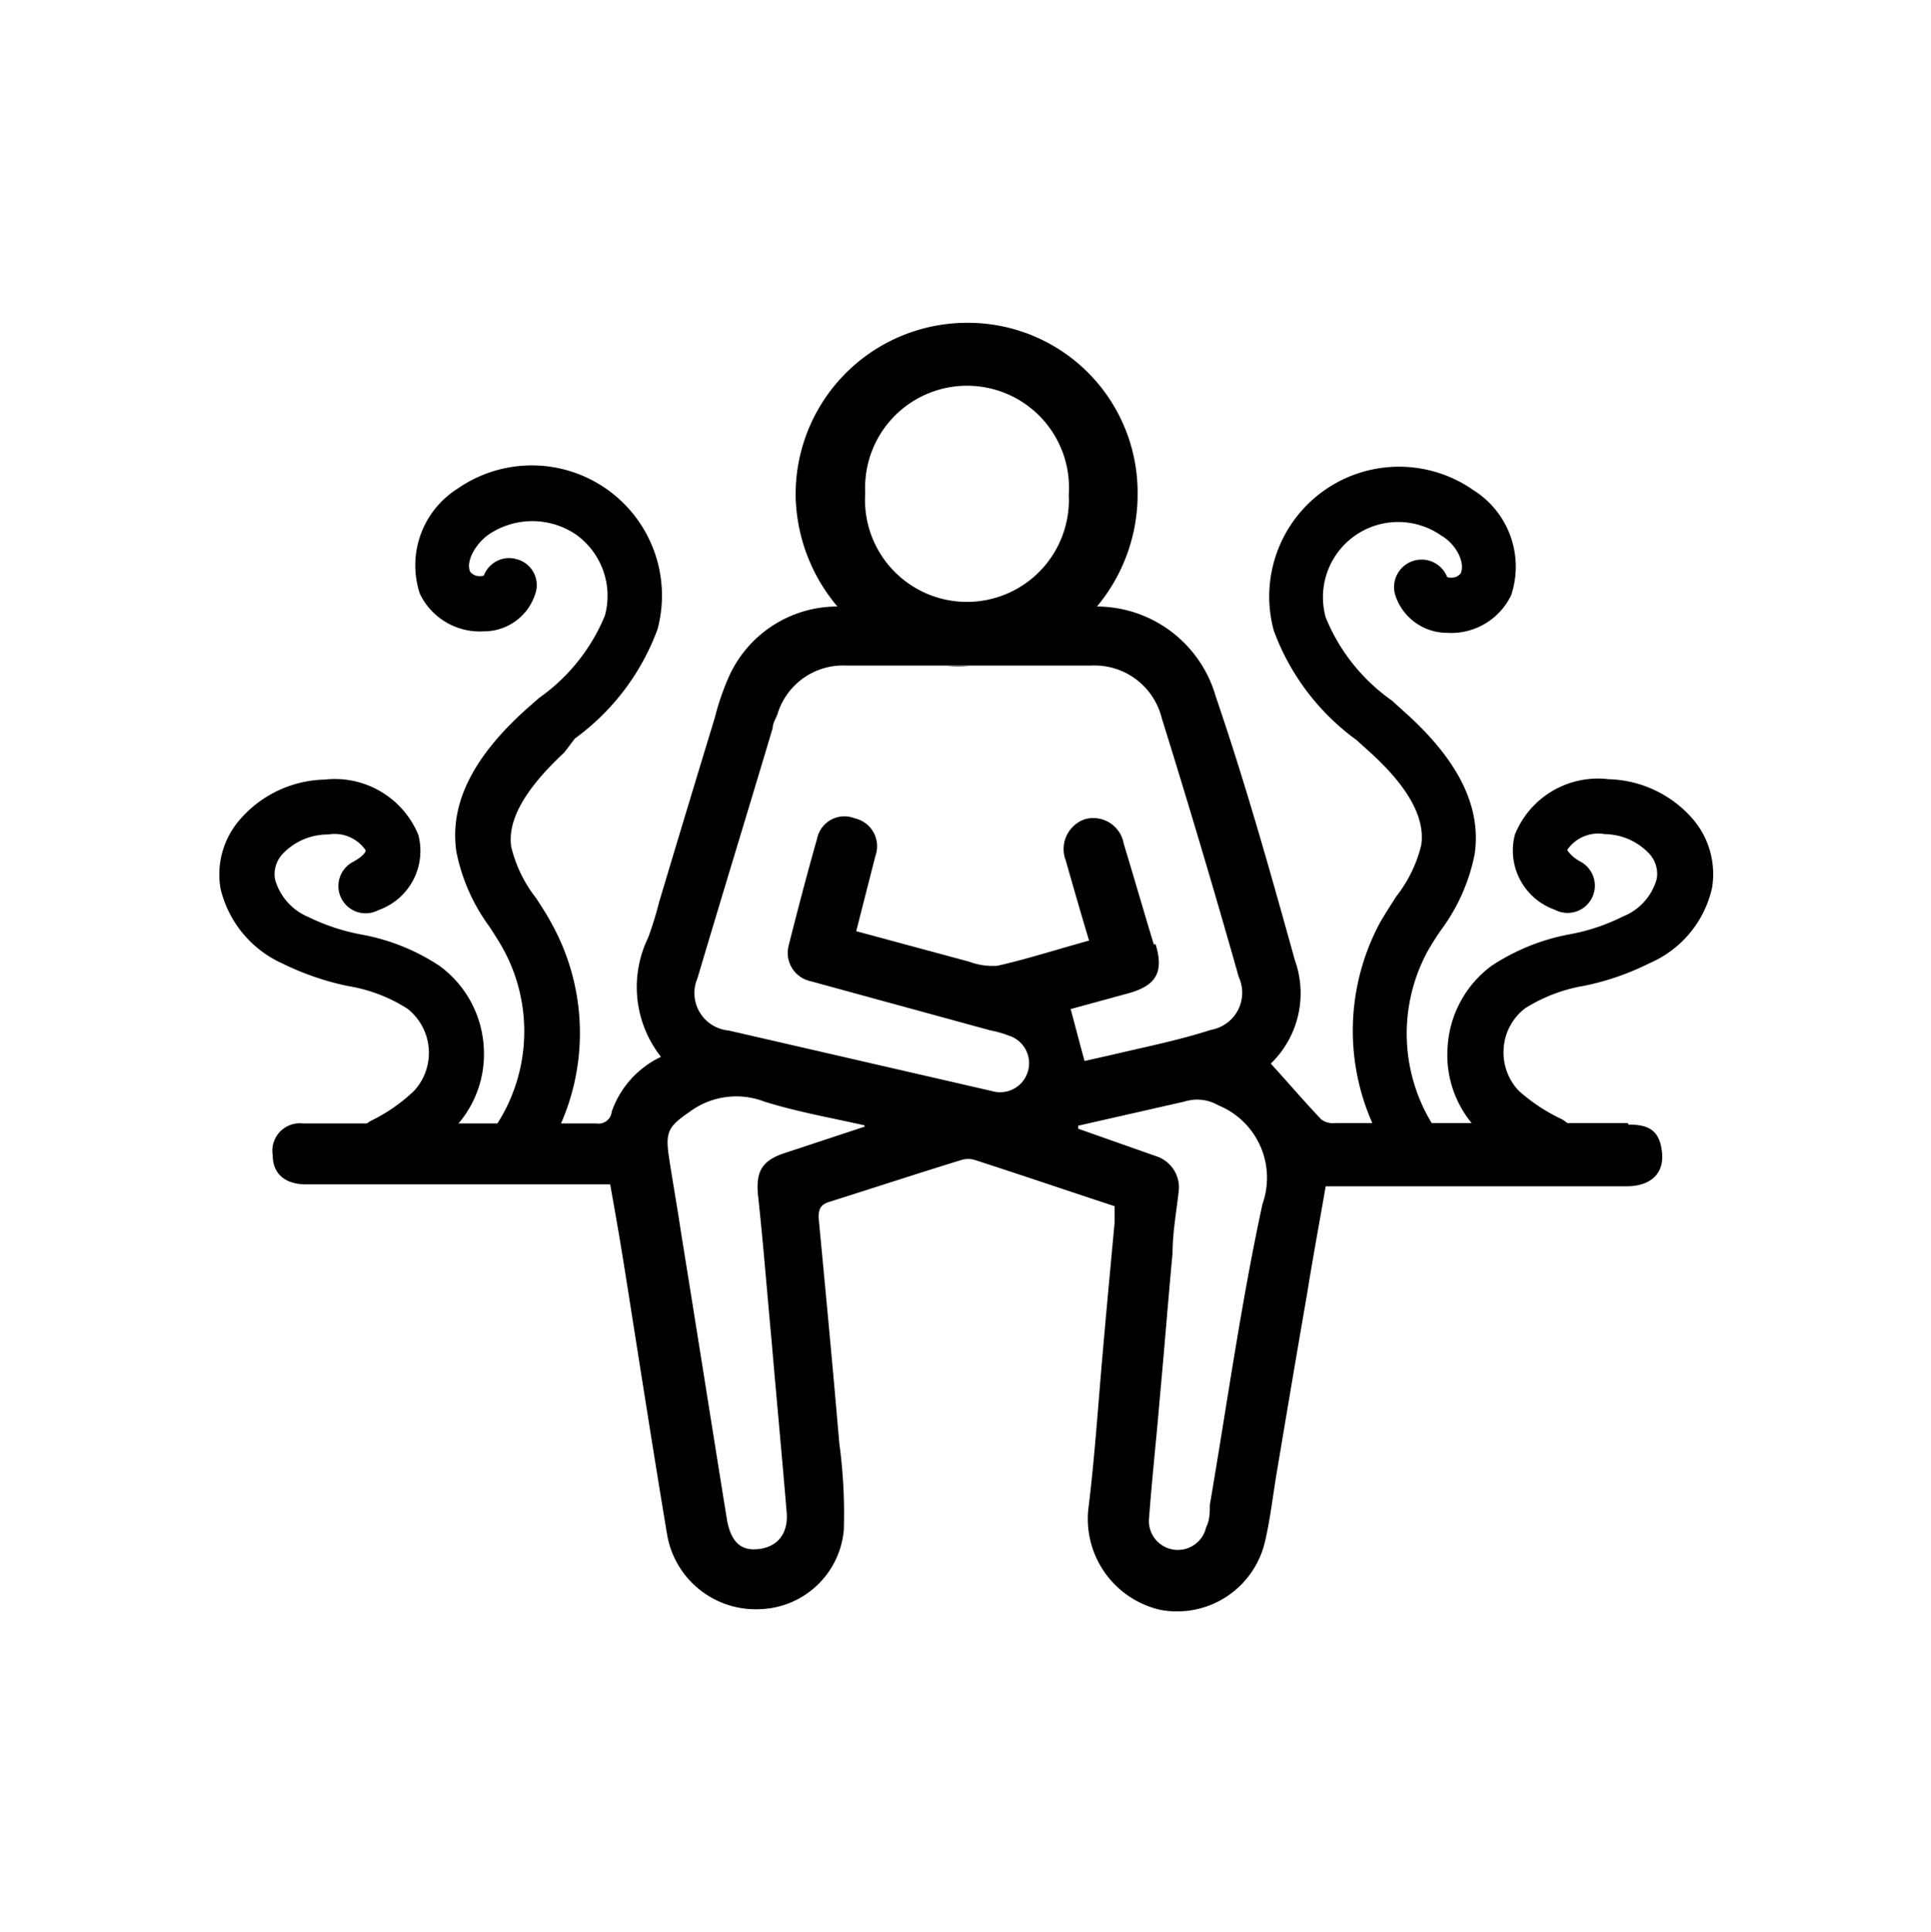
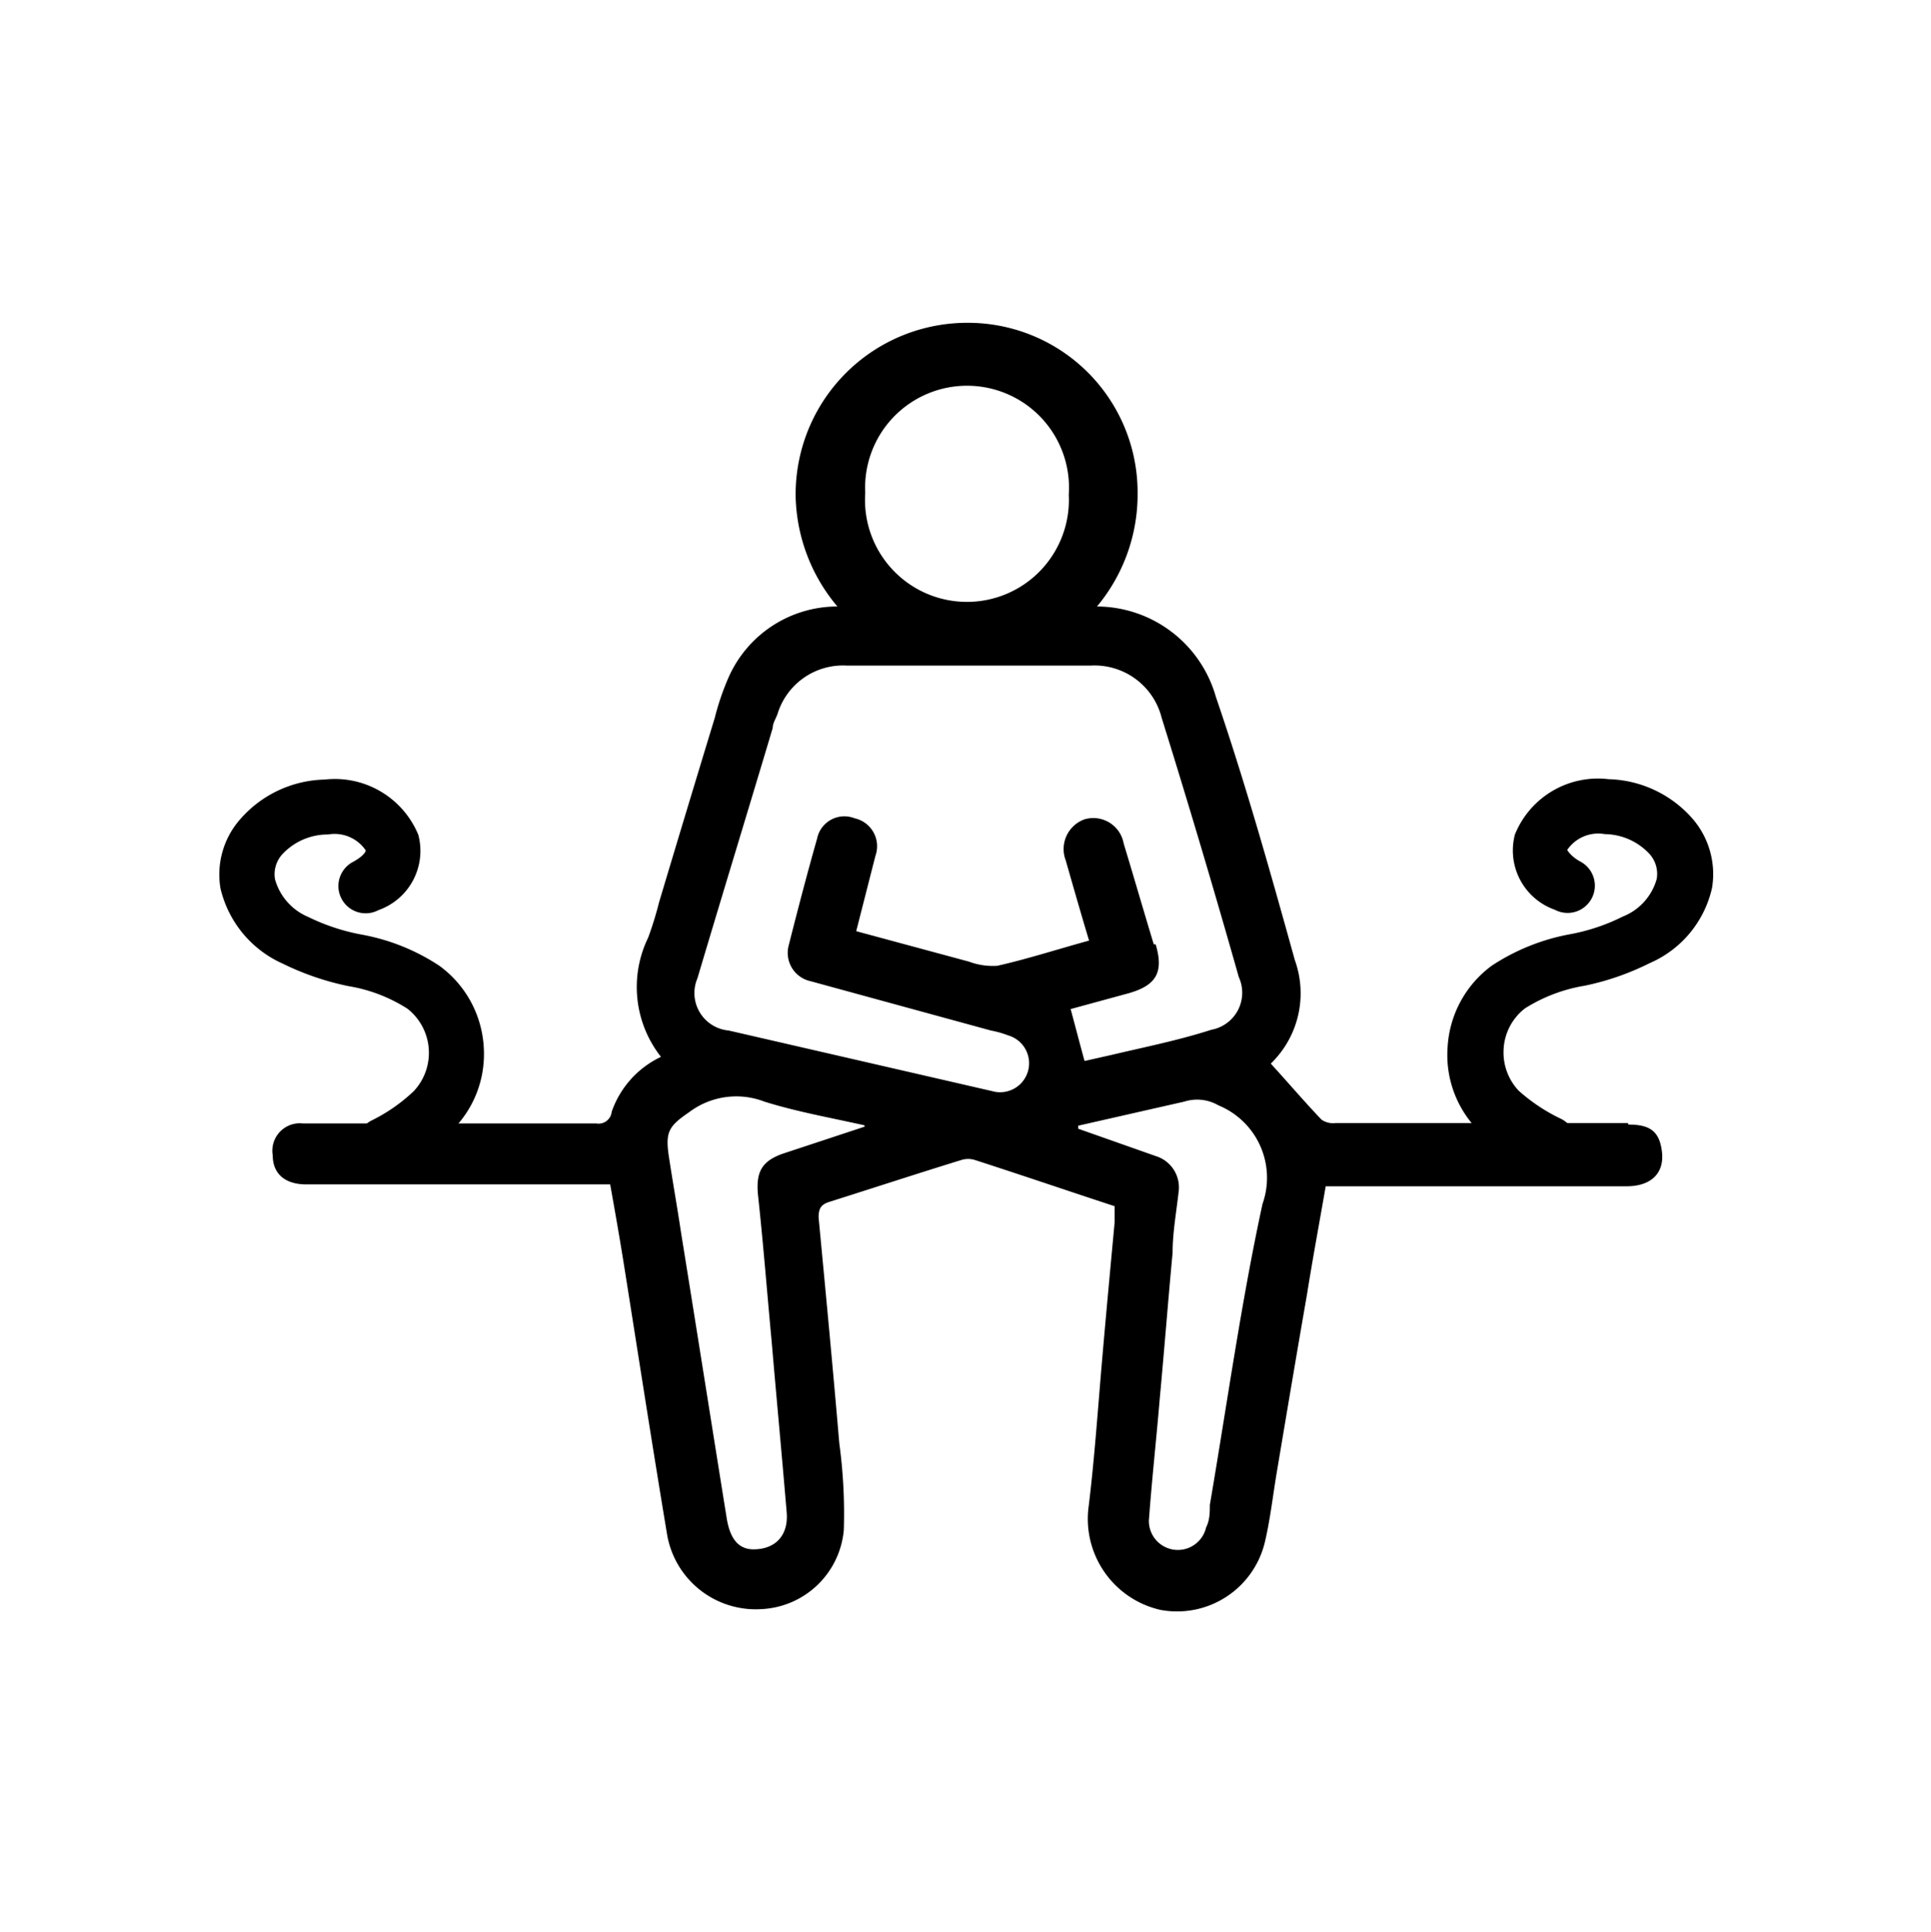
<svg xmlns="http://www.w3.org/2000/svg" viewBox="0 0 51.33 51.35">
  <g id="Слой_2" data-name="Слой 2">
    <g id="Слой_1-2" data-name="Слой 1">
-       <path d="M25.18,17.7a3.75,3.75,0,0,0,.58,0l.37,0h-.95" />
      <path d="M33.56,32c-.57,2.63-.94,5.31-1.4,8,0,.2,0,.4-.1.6a.77.77,0,0,1-1.52-.19c.08-1.09.2-2.17.29-3.25.12-1.29.22-2.58.34-3.86,0-.54.1-1.08.16-1.62a.87.87,0,0,0-.6-.95L28.66,30v-.08l2.82-.64a1.13,1.13,0,0,1,.91.1A2.08,2.08,0,0,1,33.56,32M30.67,25.1c-.27-.89-.53-1.79-.8-2.68a.82.82,0,0,0-1.05-.64.84.84,0,0,0-.49,1.09c.2.7.4,1.4.62,2.13-.84.23-1.64.49-2.44.67a1.8,1.8,0,0,1-.75-.11l-3-.81.51-2a.76.76,0,0,0-.55-1,.74.74,0,0,0-1,.54c-.27.95-.52,1.91-.76,2.86a.77.77,0,0,0,.59.93l4.79,1.31a2.64,2.64,0,0,1,.46.13A.77.77,0,0,1,26.37,29l-7-1.61A1,1,0,0,1,18.54,26c.66-2.22,1.34-4.44,2-6.65,0-.13.09-.26.13-.38a1.82,1.82,0,0,1,1.83-1.28H29a1.84,1.84,0,0,1,1.88,1.39q1.07,3.43,2.05,6.89a1,1,0,0,1-.73,1.4c-.87.28-1.77.46-2.66.67l-.71.16c-.13-.47-.24-.9-.37-1.38L30,26.4c.74-.21.94-.56.72-1.3M23,29.94l-2.18.72c-.58.2-.73.5-.67,1.11.14,1.29.24,2.58.36,3.86.13,1.52.27,3,.4,4.55.06.63-.3,1-.88,1-.4,0-.62-.28-.71-.81-.41-2.55-.81-5.09-1.22-7.63-.1-.67-.22-1.34-.32-2s0-.81.54-1.18a2.08,2.08,0,0,1,2-.28c.86.27,1.77.43,2.66.63a.14.14,0,0,1,0,.07M23,13.1a2.71,2.71,0,1,1,5.41.05A2.71,2.71,0,1,1,23,13.1M43.27,29.85H35.5a.54.54,0,0,1-.37-.09c-.46-.48-.9-1-1.35-1.49a2.6,2.6,0,0,0,.64-2.75c-.65-2.34-1.31-4.69-2.1-7a3.3,3.3,0,0,0-3.16-2.4,4.65,4.65,0,0,0,1.08-3,4.51,4.51,0,0,0-4.56-4.54,4.56,4.56,0,0,0-4.53,4.62,4.69,4.69,0,0,0,1.11,2.92,3.16,3.16,0,0,0-2.9,1.9A6.83,6.83,0,0,0,19,19.08q-.75,2.46-1.48,4.9a9.34,9.34,0,0,1-.29.94,3,3,0,0,0,.34,3.17,2.53,2.53,0,0,0-1.31,1.46.35.35,0,0,1-.41.31H8.05a.73.73,0,0,0-.8.85c0,.49.33.77.89.77h8.08c.13.73.25,1.41.36,2.1.38,2.39.75,4.79,1.15,7.19a2.39,2.39,0,0,0,2.49,2,2.31,2.31,0,0,0,2.21-2.1,13.82,13.82,0,0,0-.12-2.31c-.17-2-.36-4-.55-6,0-.25.07-.35.3-.42,1.17-.37,2.33-.75,3.5-1.11a.6.6,0,0,1,.35,0c1.24.4,2.47.82,3.72,1.23,0,.15,0,.29,0,.42-.12,1.29-.24,2.57-.35,3.86s-.19,2.46-.34,3.69a2.48,2.48,0,0,0,1.91,2.76A2.4,2.4,0,0,0,33.62,41c.15-.63.22-1.29.33-1.93.26-1.55.52-3.1.79-4.65.16-1,.33-1.91.5-2.89h8c.63,0,1-.33.94-.9s-.33-.74-.89-.74" />
-       <path d="M37.53,31a.73.73,0,0,1-.61-.33,6.07,6.07,0,0,1-.23-6.16c.14-.24.29-.47.43-.69a3.55,3.55,0,0,0,.66-1.36c.11-.74-.37-1.58-1.41-2.51l-.31-.28a6.26,6.26,0,0,1-2.2-2.91,3.45,3.45,0,0,1,5.31-3.73,2.4,2.4,0,0,1,1,2.79,1.77,1.77,0,0,1-1.71,1,1.45,1.45,0,0,1-1.37-1,.73.73,0,0,1,.47-.91.73.73,0,0,1,.91.43.41.41,0,0,0,.21,0,.32.32,0,0,0,.15-.1c.13-.32-.16-.8-.51-1a2,2,0,0,0-3.08,2.17A5,5,0,0,0,37,18.62l.32.29c1.45,1.29,2.06,2.53,1.88,3.79a5,5,0,0,1-.88,2,6.64,6.64,0,0,0-.38.6,4.59,4.59,0,0,0,.18,4.65.74.74,0,0,1-.21,1,.72.72,0,0,1-.4.12" />
      <path d="M41.14,31.16a.84.84,0,0,1-.34-.08,5.89,5.89,0,0,1-1.47-1,2.85,2.85,0,0,1-.85-2.24,2.89,2.89,0,0,1,1.17-2.17,5.62,5.62,0,0,1,2.09-.84,5.25,5.25,0,0,0,1.4-.47,1.51,1.51,0,0,0,.9-1,.79.79,0,0,0-.19-.66,1.65,1.65,0,0,0-1.19-.53h0a1,1,0,0,0-1,.42s.09.17.35.31a.72.72,0,1,1-.68,1.28,1.67,1.67,0,0,1-1.06-2,2.38,2.38,0,0,1,2.49-1.47A3.07,3.07,0,0,1,45,21.77a2.25,2.25,0,0,1,.51,1.83,2.86,2.86,0,0,1-1.66,2,7,7,0,0,1-1.73.6,4.28,4.28,0,0,0-1.58.6,1.46,1.46,0,0,0-.57,1.08,1.48,1.48,0,0,0,.4,1.11l0,0a4.73,4.73,0,0,0,1.13.75.73.73,0,0,1,.31,1,.75.75,0,0,1-.65.39" />
-       <path d="M13.82,31a.72.72,0,0,1-.4-.12.73.73,0,0,1-.21-1,4.56,4.56,0,0,0,.17-4.65c-.11-.2-.24-.4-.37-.6a5,5,0,0,1-.88-2c-.18-1.26.43-2.5,1.87-3.79l.33-.29a5,5,0,0,0,1.75-2.19,2,2,0,0,0-.78-2.16,2.07,2.07,0,0,0-2.3,0c-.35.24-.63.72-.5,1,0,0,.06.07.15.1a.41.41,0,0,0,.21,0,.72.72,0,0,1,.9-.43.71.71,0,0,1,.47.91,1.43,1.43,0,0,1-1.36,1,1.77,1.77,0,0,1-1.71-1,2.41,2.41,0,0,1,1-2.79,3.46,3.46,0,0,1,5.32,3.73,6.26,6.26,0,0,1-2.2,2.91L15,20c-1,.93-1.52,1.77-1.41,2.51a3.55,3.55,0,0,0,.66,1.36c.14.22.29.44.42.69a6,6,0,0,1-.22,6.16.75.75,0,0,1-.61.33" />
      <path d="M10.21,31.16a.73.73,0,0,1-.35-1.37A4.54,4.54,0,0,0,11,29l0,0a1.49,1.49,0,0,0-.17-2.19,4.17,4.17,0,0,0-1.57-.6,7.28,7.28,0,0,1-1.75-.6,2.92,2.92,0,0,1-1.65-2,2.22,2.22,0,0,1,.52-1.83,3.07,3.07,0,0,1,2.25-1.06,2.4,2.4,0,0,1,2.49,1.47,1.67,1.67,0,0,1-1.06,2,.72.72,0,1,1-.68-1.28c.26-.14.35-.27.34-.31a1,1,0,0,0-1-.42H8.68a1.65,1.65,0,0,0-1.18.53.79.79,0,0,0-.19.66,1.53,1.53,0,0,0,.88,1,5.51,5.51,0,0,0,1.42.47,5.54,5.54,0,0,1,2.07.83,2.88,2.88,0,0,1,1.18,2.18A2.84,2.84,0,0,1,12,30.06a5.76,5.76,0,0,1-1.48,1,.76.76,0,0,1-.33.08" />
-       <rect width="51.33" height="51.35" style="fill:none" />
    </g>
  </g>
</svg>